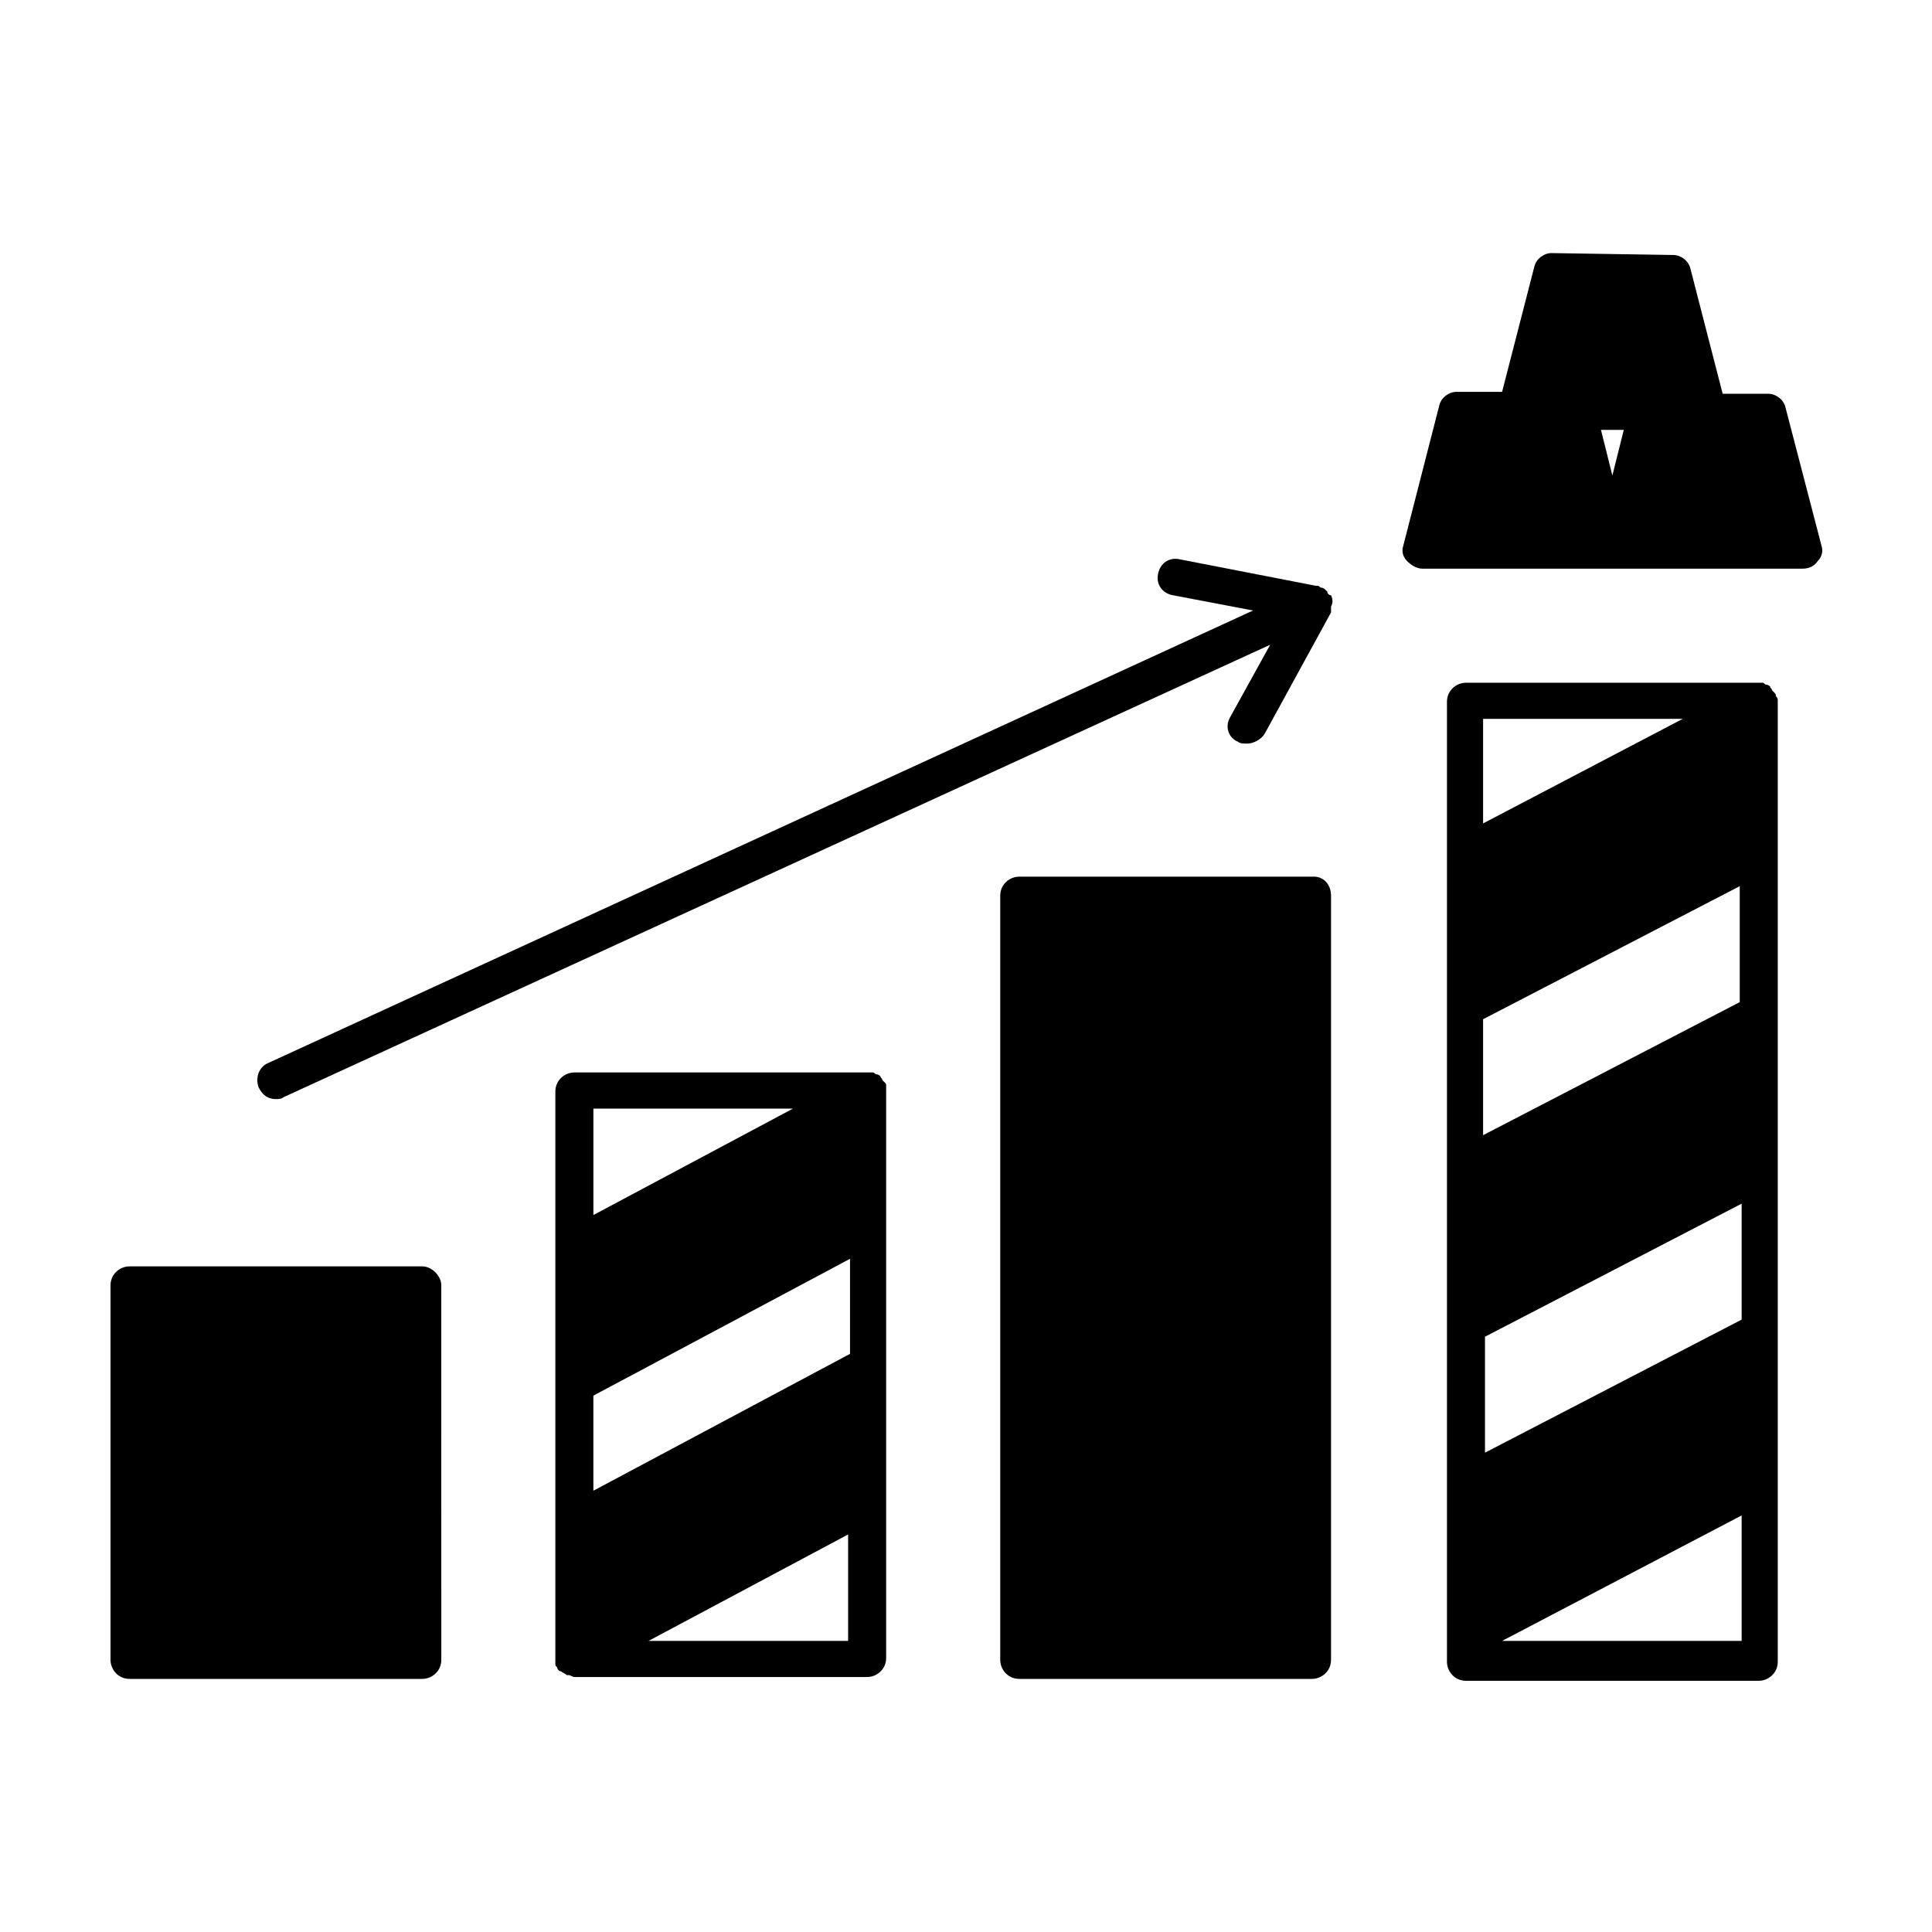
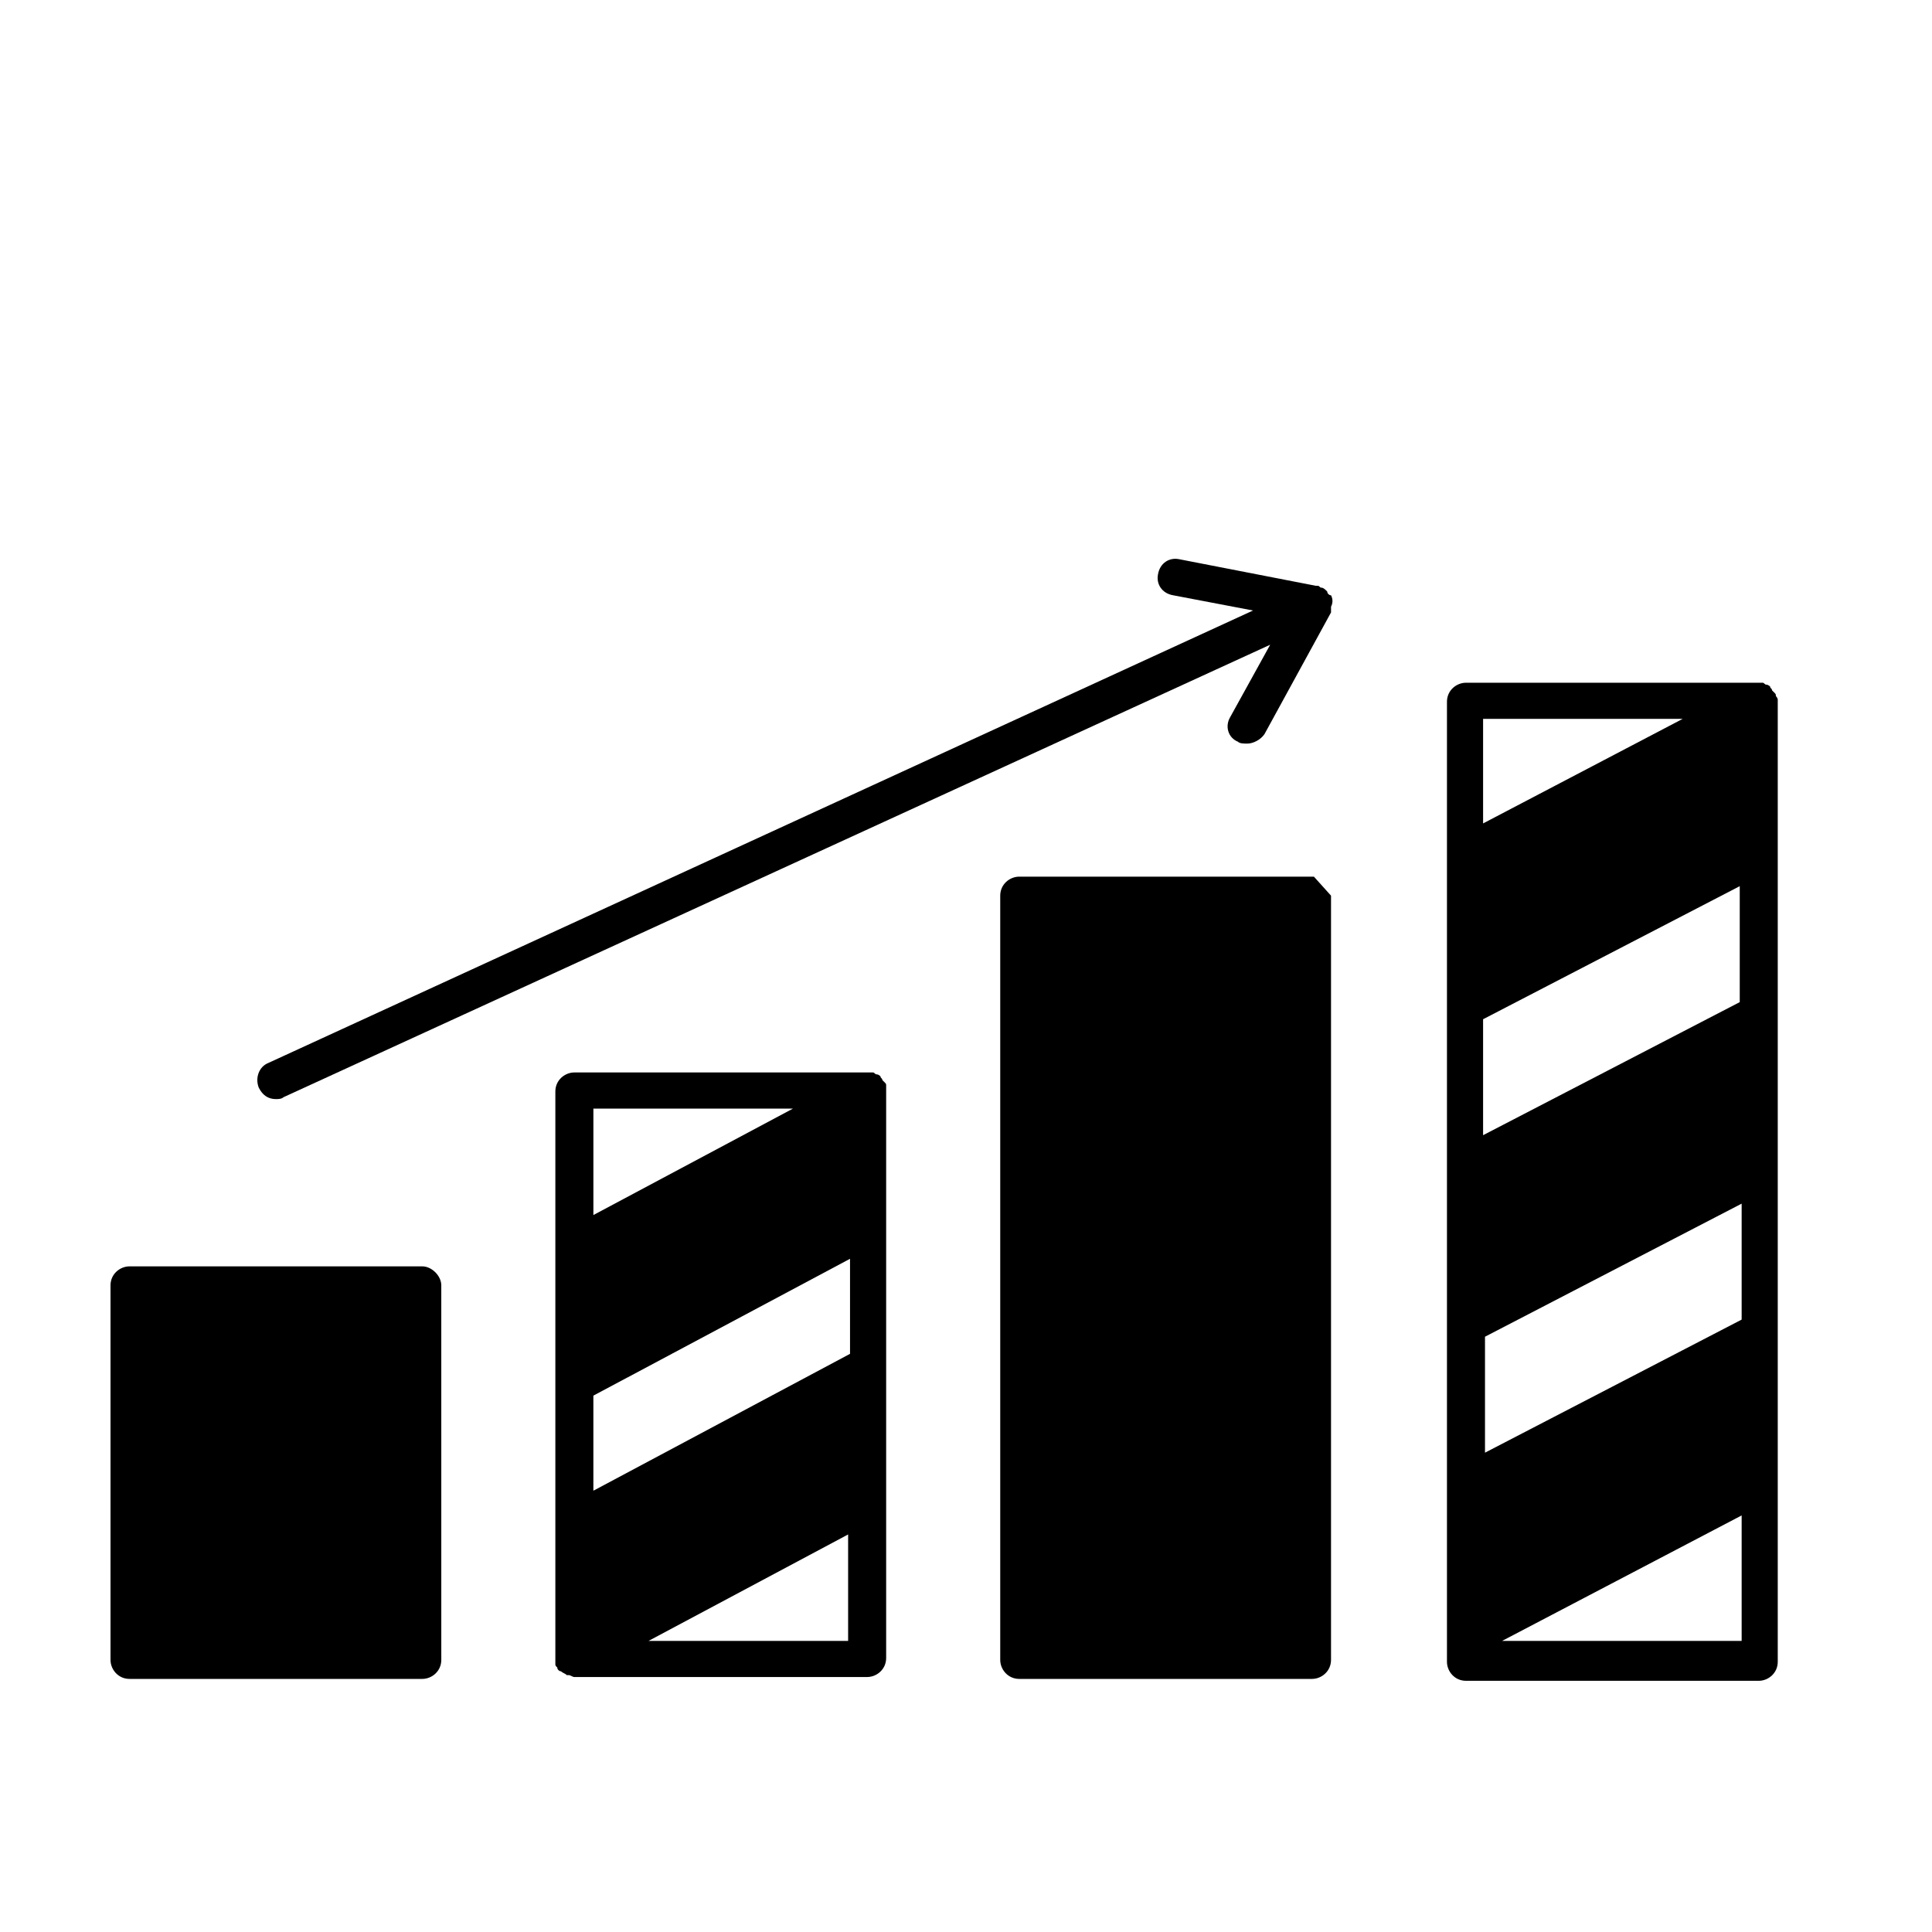
<svg xmlns="http://www.w3.org/2000/svg" fill="#000000" width="800px" height="800px" version="1.1" viewBox="144 144 512 512">
  <g>
    <path d="m255.91 479.6h-77.586c-2.519 0-5.039 2.016-5.039 5.039v99.25c0 2.519 2.016 5.039 5.039 5.039h77.586c2.519 0 5.039-2.016 5.039-5.039l-0.004-99.254c0-2.516-2.516-5.035-5.035-5.035z" />
-     <path d="m492.2 376.32h-78.09c-2.519 0-5.039 2.016-5.039 5.039v202.53c0 2.519 2.016 5.039 5.039 5.039h77.586c2.519 0 5.039-2.016 5.039-5.039v-202.53c0-3.023-2.016-5.039-4.535-5.039z" />
-     <path d="m555.17 211.07c-2.016 0-4.031 1.512-4.535 3.527l-8.566 33.25h-12.09c-2.016 0-4.031 1.512-4.535 3.527l-9.57 37.281c-0.504 1.512 0 3.023 1.008 4.031 1.008 1.008 2.519 2.016 4.031 2.016h100.77c1.512 0 3.023-0.504 4.031-2.016 1.008-1.008 1.512-2.519 1.008-4.031l-9.574-36.777c-0.504-2.016-2.519-3.527-4.535-3.527h-12.09l-8.566-33.25c-0.504-2.016-2.519-3.527-4.535-3.527m-16.125 58.441-3.023-12.09h6.047z" />
+     <path d="m492.2 376.32h-78.09c-2.519 0-5.039 2.016-5.039 5.039v202.53c0 2.519 2.016 5.039 5.039 5.039h77.586c2.519 0 5.039-2.016 5.039-5.039v-202.53z" />
    <path d="m495.72 300.75s-0.504 0 0 0c-0.504-0.504-1.008-1.008-1.512-1.008-0.504 0-0.504-0.504-1.008-0.504h-0.504l-36.273-7.055c-2.519-0.504-5.039 1.008-5.543 4.031-0.504 2.519 1.008 5.039 4.031 5.543l21.16 4.031-260.97 119.91c-2.519 1.008-3.527 4.031-2.519 6.551 1.008 2.016 2.519 3.023 4.535 3.023 0.504 0 1.512 0 2.016-0.504l261.48-119.91-10.578 19.145c-1.512 2.519-0.504 5.543 2.016 6.551 0.504 0.504 1.512 0.504 2.519 0.504 1.512 0 3.527-1.008 4.535-2.519l17.633-32.242v-0.504-1.008c0.504-1.008 0.504-2.016 0-3.023-0.508-0.004-1.012-0.508-1.012-1.012z" />
    <path d="m378.84 431.74c0-0.504 0-0.504-0.504-1.008l-0.504-0.504c0-0.504-0.504-0.504-0.504-1.008 0 0-0.504-0.504-1.008-0.504-0.504 0-0.504-0.504-1.008-0.504h-1.008-0.504-77.586c-2.519 0-5.039 2.016-5.039 5.039v150.64 1.008c0 0.504 0 0.504 0.504 1.008 0 0.504 0.504 1.008 1.008 1.008 0.504 0.504 1.008 0.504 1.512 1.008h0.504c0.504 0 1.008 0.504 1.512 0.504h77.586c2.519 0 5.039-2.016 5.039-5.039v-150.64-1.008zm-77.59 82.121 68.016-36.273v25.191l-68.016 36.273zm52.902-76.074-52.898 28.215v-28.215zm-38.289 141.07 52.898-28.215v28.215z" />
    <path d="m614.62 328.46c0-0.504 0-0.504-0.504-1.008l-0.504-0.504c0-0.504-0.504-0.504-0.504-1.008 0 0-0.504-0.504-1.008-0.504-0.504 0-0.504-0.504-1.008-0.504h-1.008-0.504-77.082c-2.519 0-5.039 2.016-5.039 5.039v254.42c0 2.519 2.016 5.039 5.039 5.039h77.586c2.519 0 5.039-2.016 5.039-5.039v-254.93c0-0.504-0.504-1.008-0.504-1.008zm-9.57 81.113-68.016 35.266v-30.73l68.016-35.266zm-67.512 88.672 68.016-35.266v30.73l-68.016 35.266zm52.395-163.74-52.898 27.711v-27.711zm-47.859 244.35 63.48-33.25v33.25z" />
  </g>
</svg>